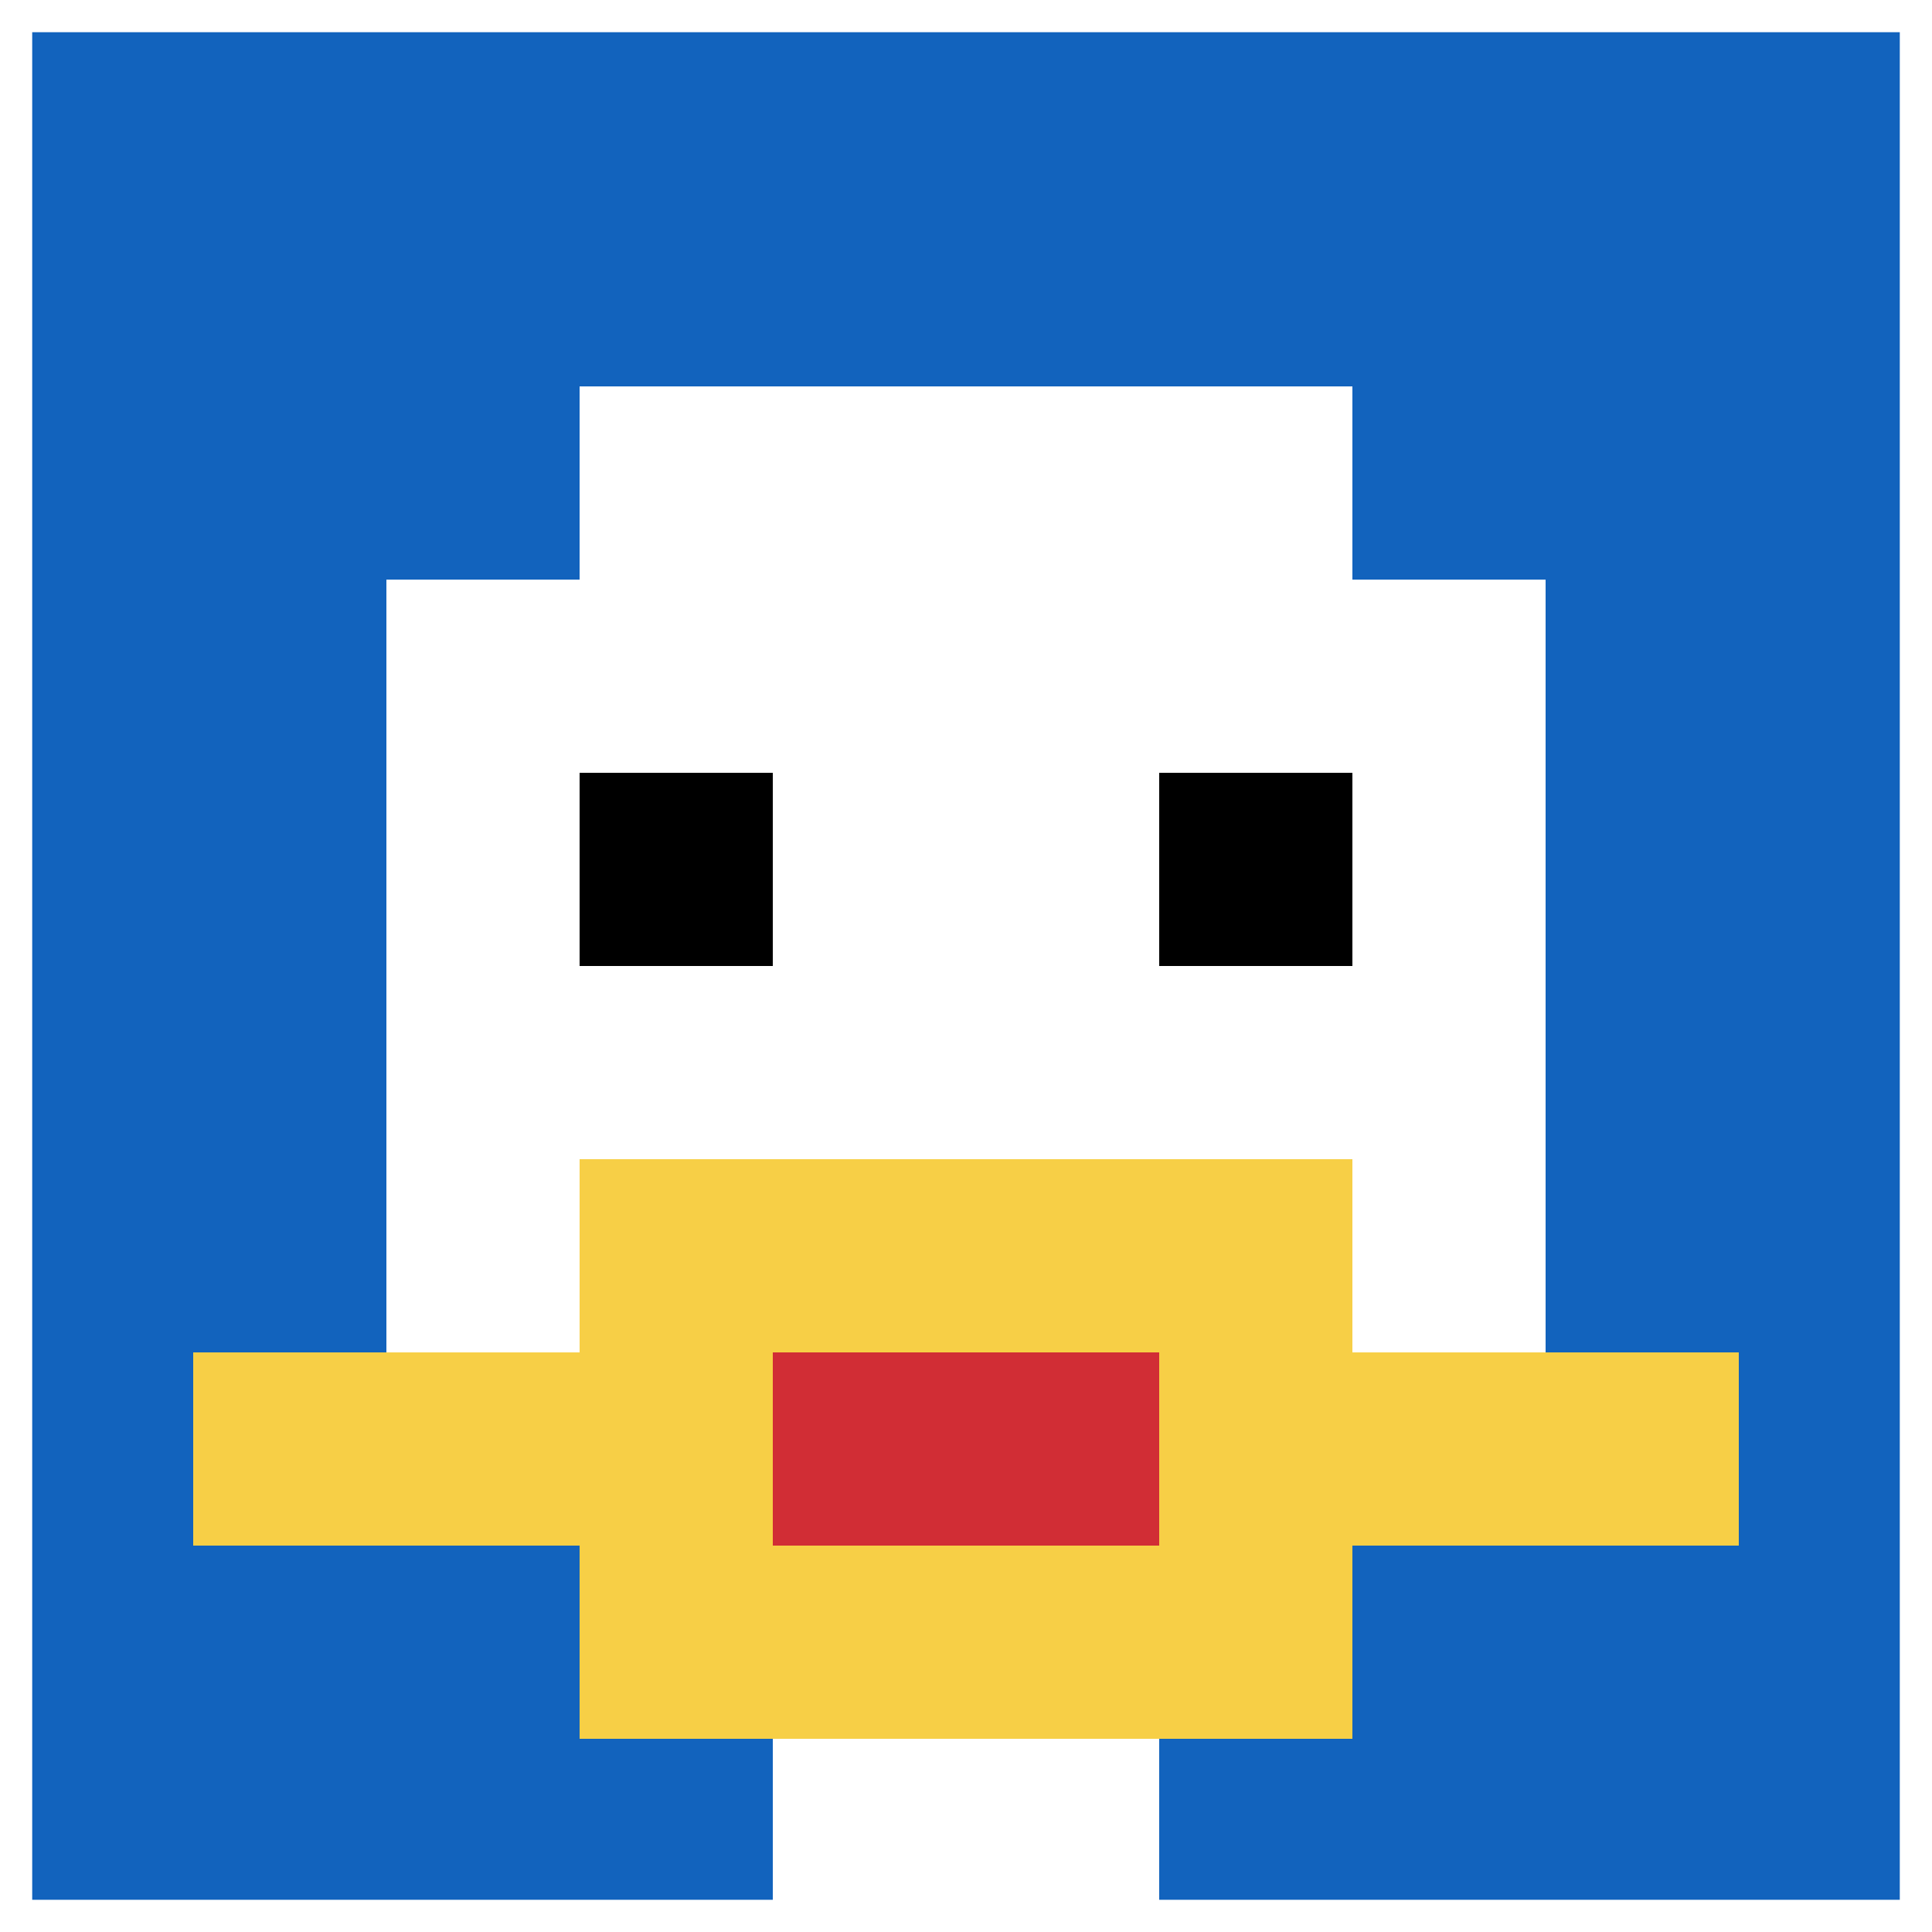
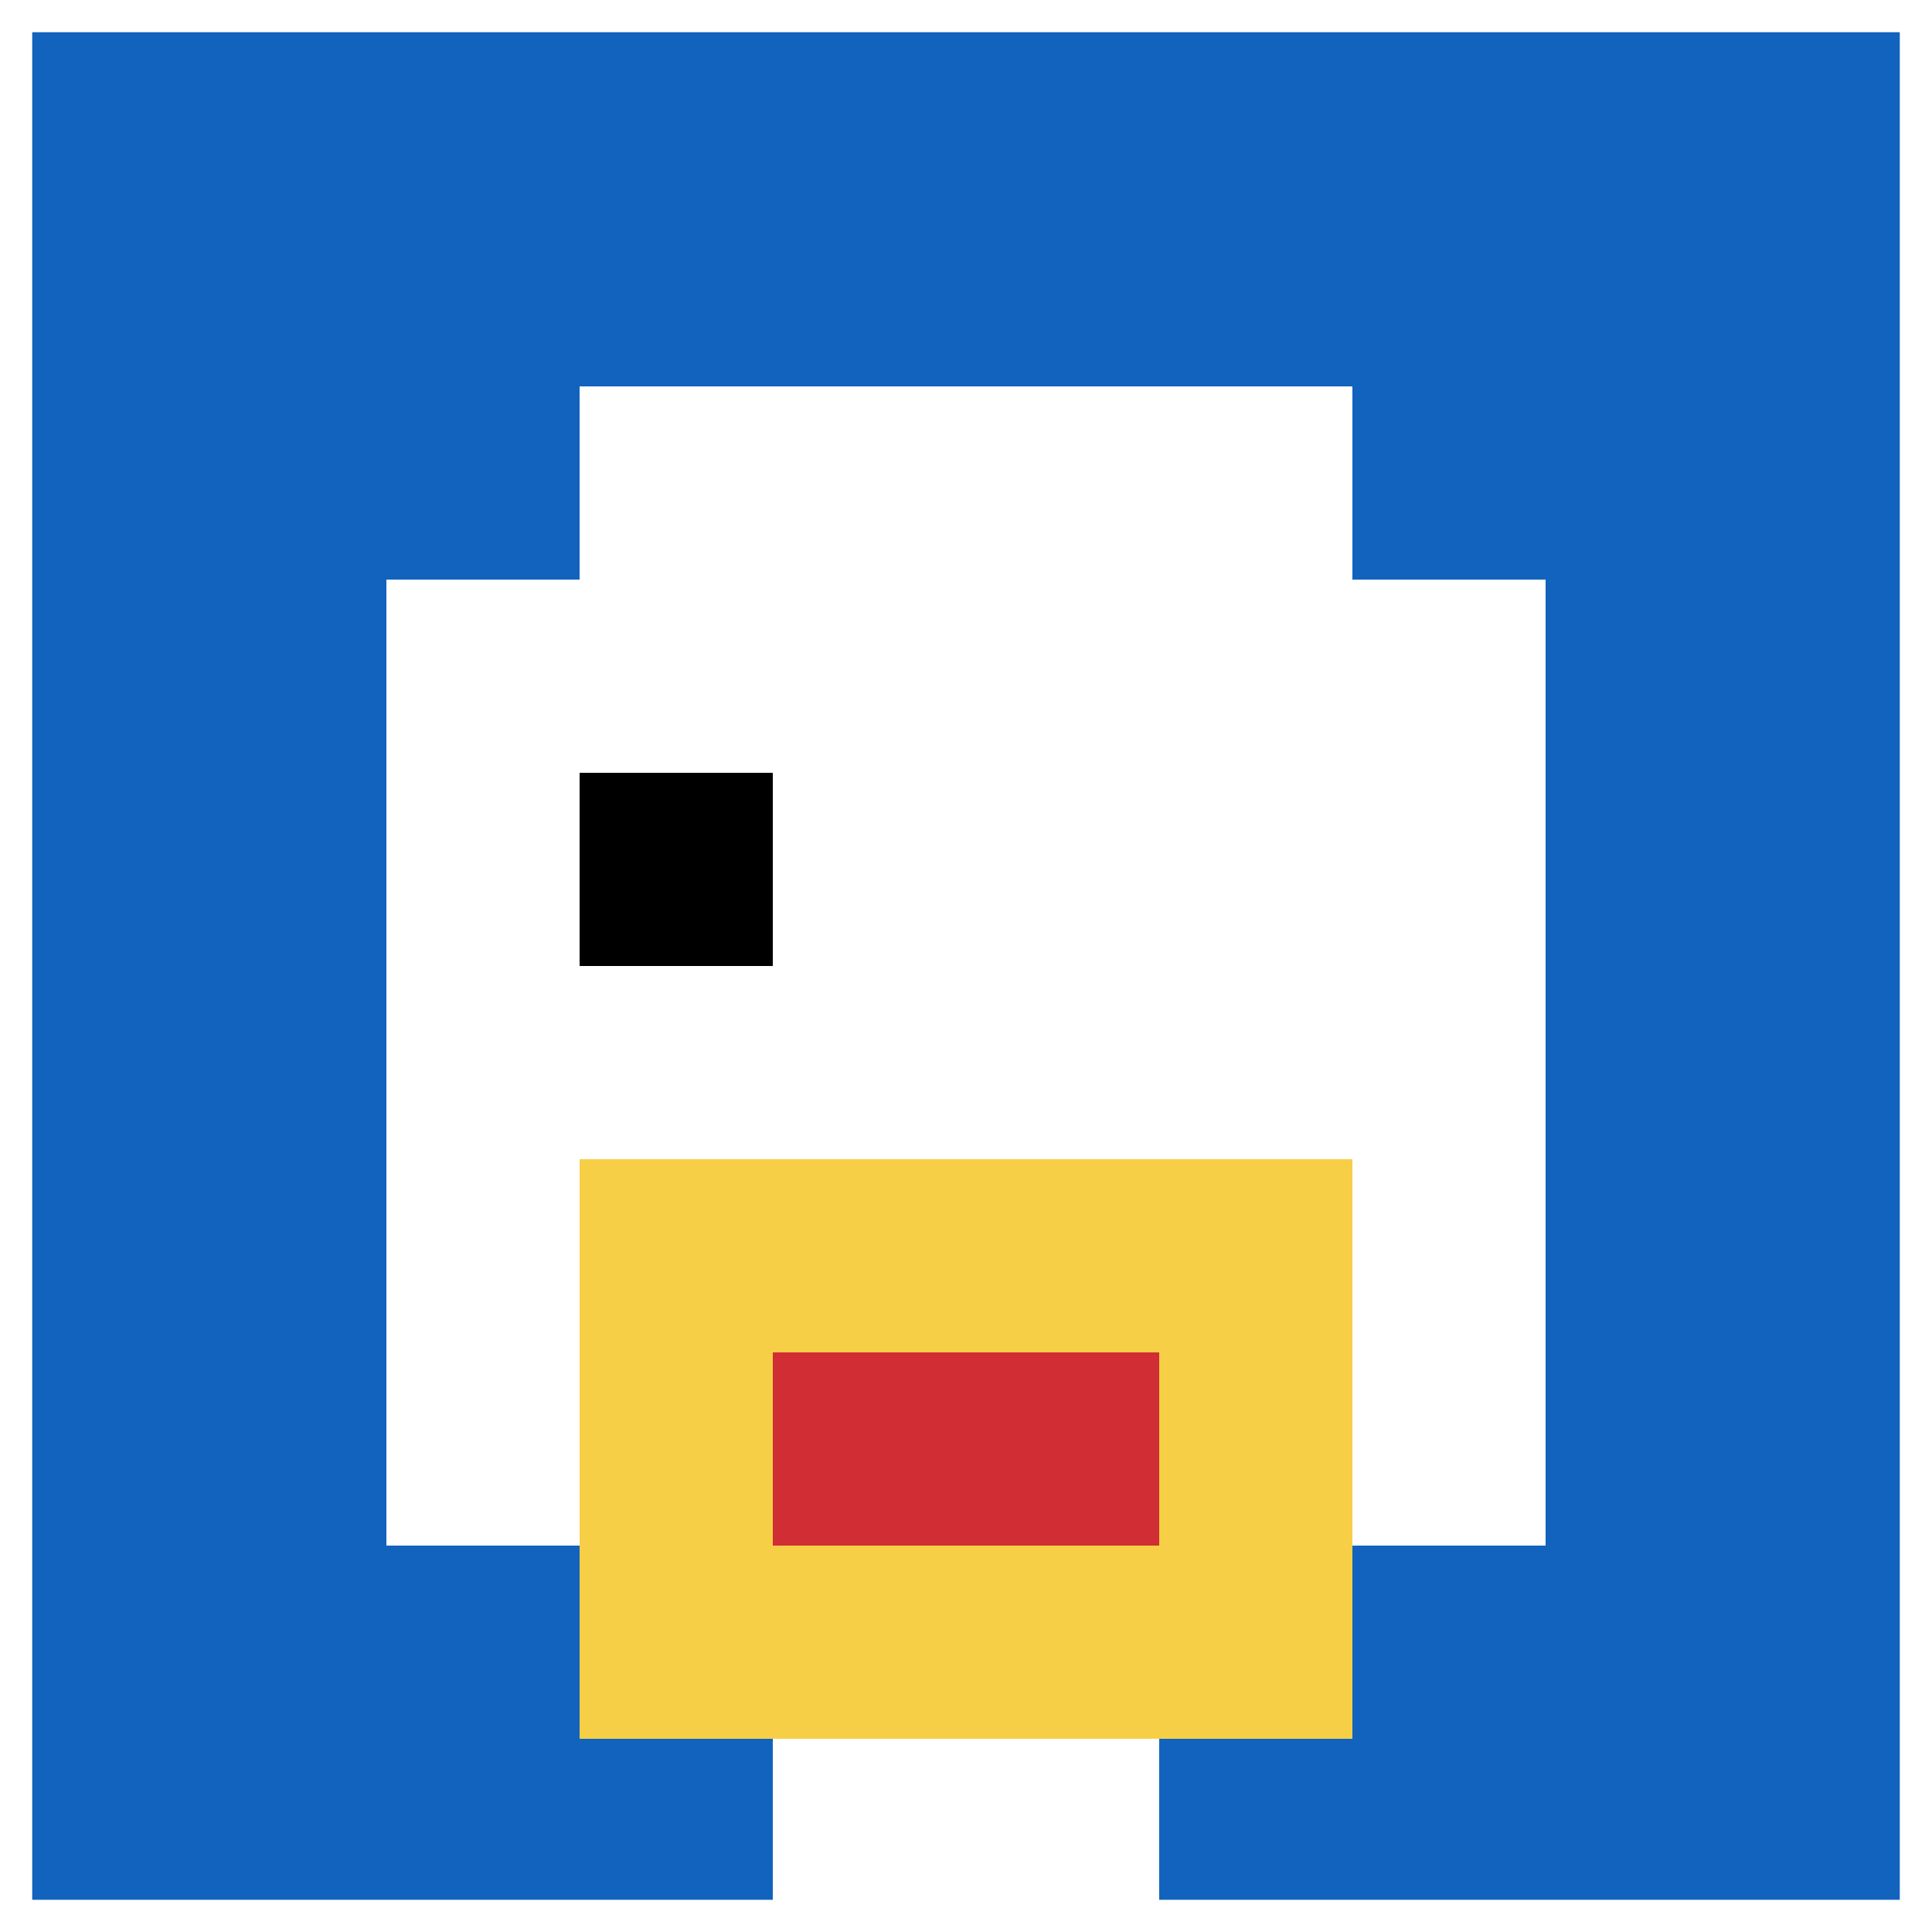
<svg xmlns="http://www.w3.org/2000/svg" version="1.1" width="369" height="369">
  <title>'goose-pfp-820616' by Dmitri Cherniak</title>
  <desc>seed=820616
backgroundColor=#ffffff
padding=100
innerPadding=0
timeout=1000
dimension=1
border=true
Save=function(){return n.handleSave()}
frame=137

Rendered at Sun Sep 15 2024 22:51:13 GMT+0800 (中国标准时间)
Generated in &lt;1ms
</desc>
  <defs />
  <rect width="100%" height="100%" fill="#ffffff" />
  <g>
    <g id="0-0">
      <rect x="0" y="0" height="369" width="369" fill="#1263BD" />
      <g>
        <rect id="0-0-3-2-4-7" x="110.7" y="73.8" width="147.6" height="258.3" fill="#ffffff" />
        <rect id="0-0-2-3-6-5" x="73.8" y="110.7" width="221.4" height="184.5" fill="#ffffff" />
        <rect id="0-0-4-8-2-2" x="147.6" y="295.2" width="73.8" height="73.8" fill="#ffffff" />
-         <rect id="0-0-1-7-8-1" x="36.9" y="258.3" width="295.2" height="36.9" fill="#F7CF46" />
        <rect id="0-0-3-6-4-3" x="110.7" y="221.4" width="147.6" height="110.7" fill="#F7CF46" />
        <rect id="0-0-4-7-2-1" x="147.6" y="258.3" width="73.8" height="36.9" fill="#D12D35" />
        <rect id="0-0-3-4-1-1" x="110.7" y="147.6" width="36.9" height="36.9" fill="#000000" />
-         <rect id="0-0-6-4-1-1" x="221.4" y="147.6" width="36.9" height="36.9" fill="#000000" />
      </g>
      <rect x="0" y="0" stroke="white" stroke-width="12.3" height="369" width="369" fill="none" />
    </g>
  </g>
</svg>